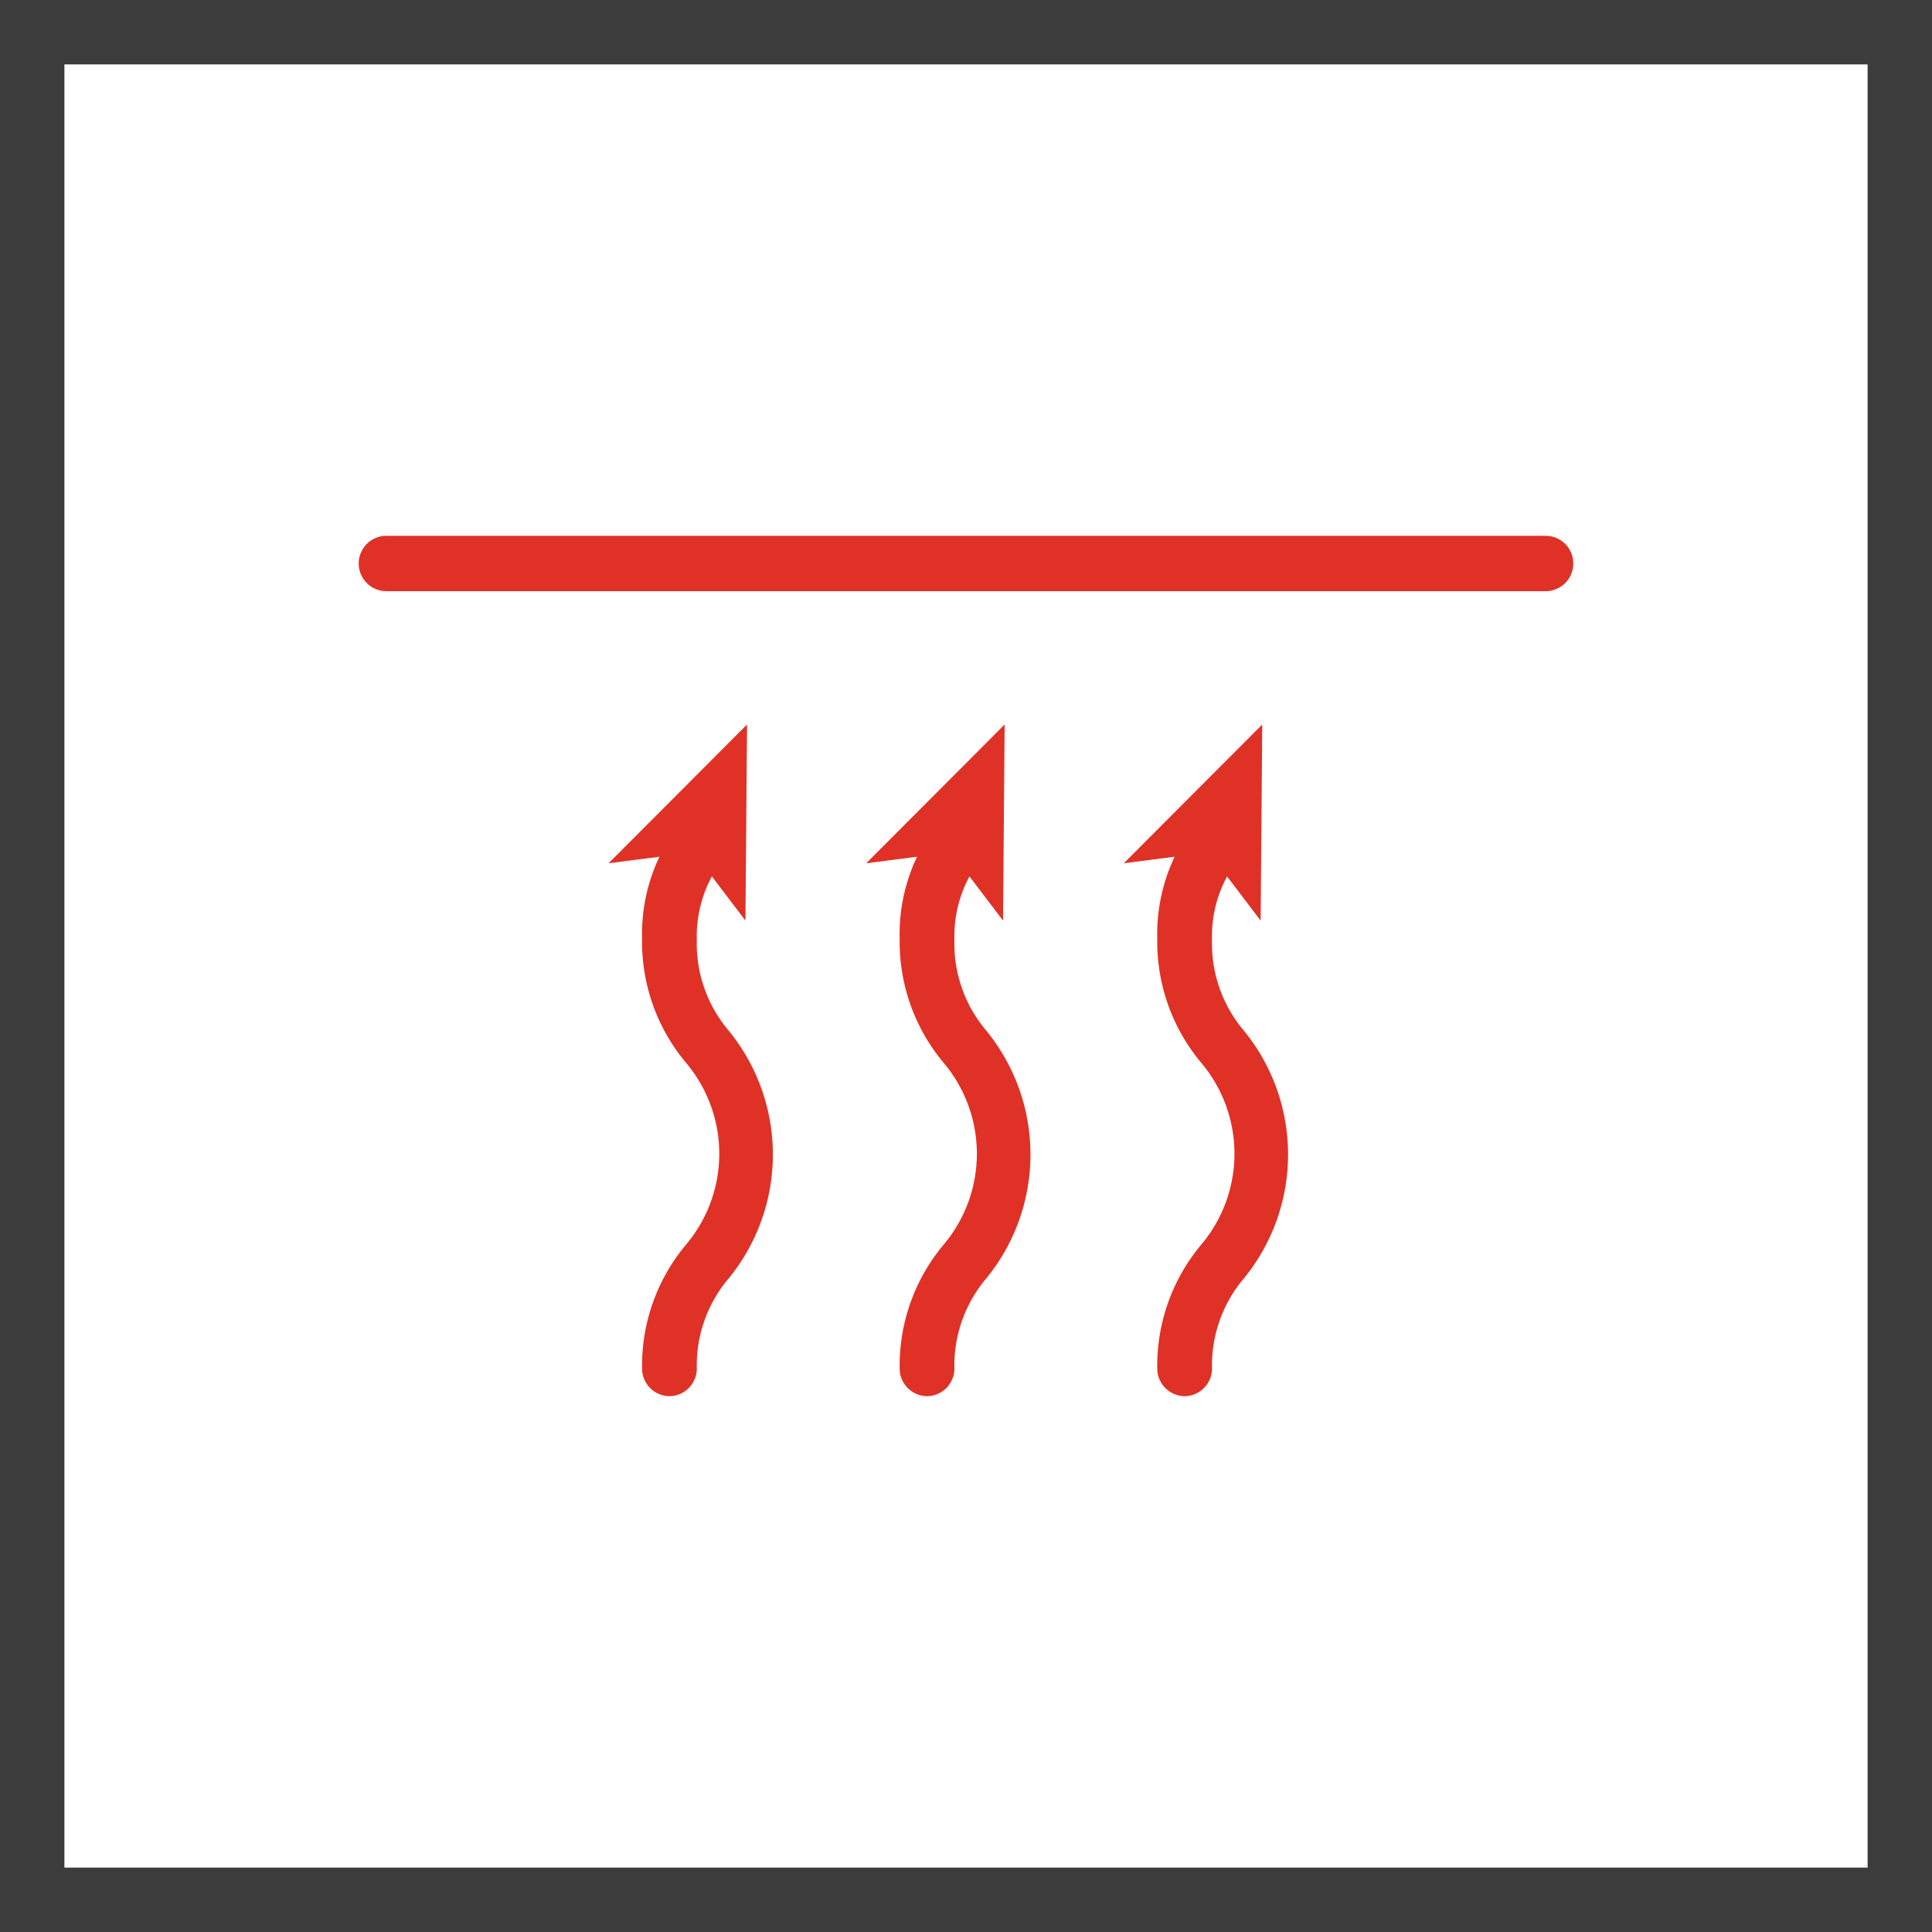
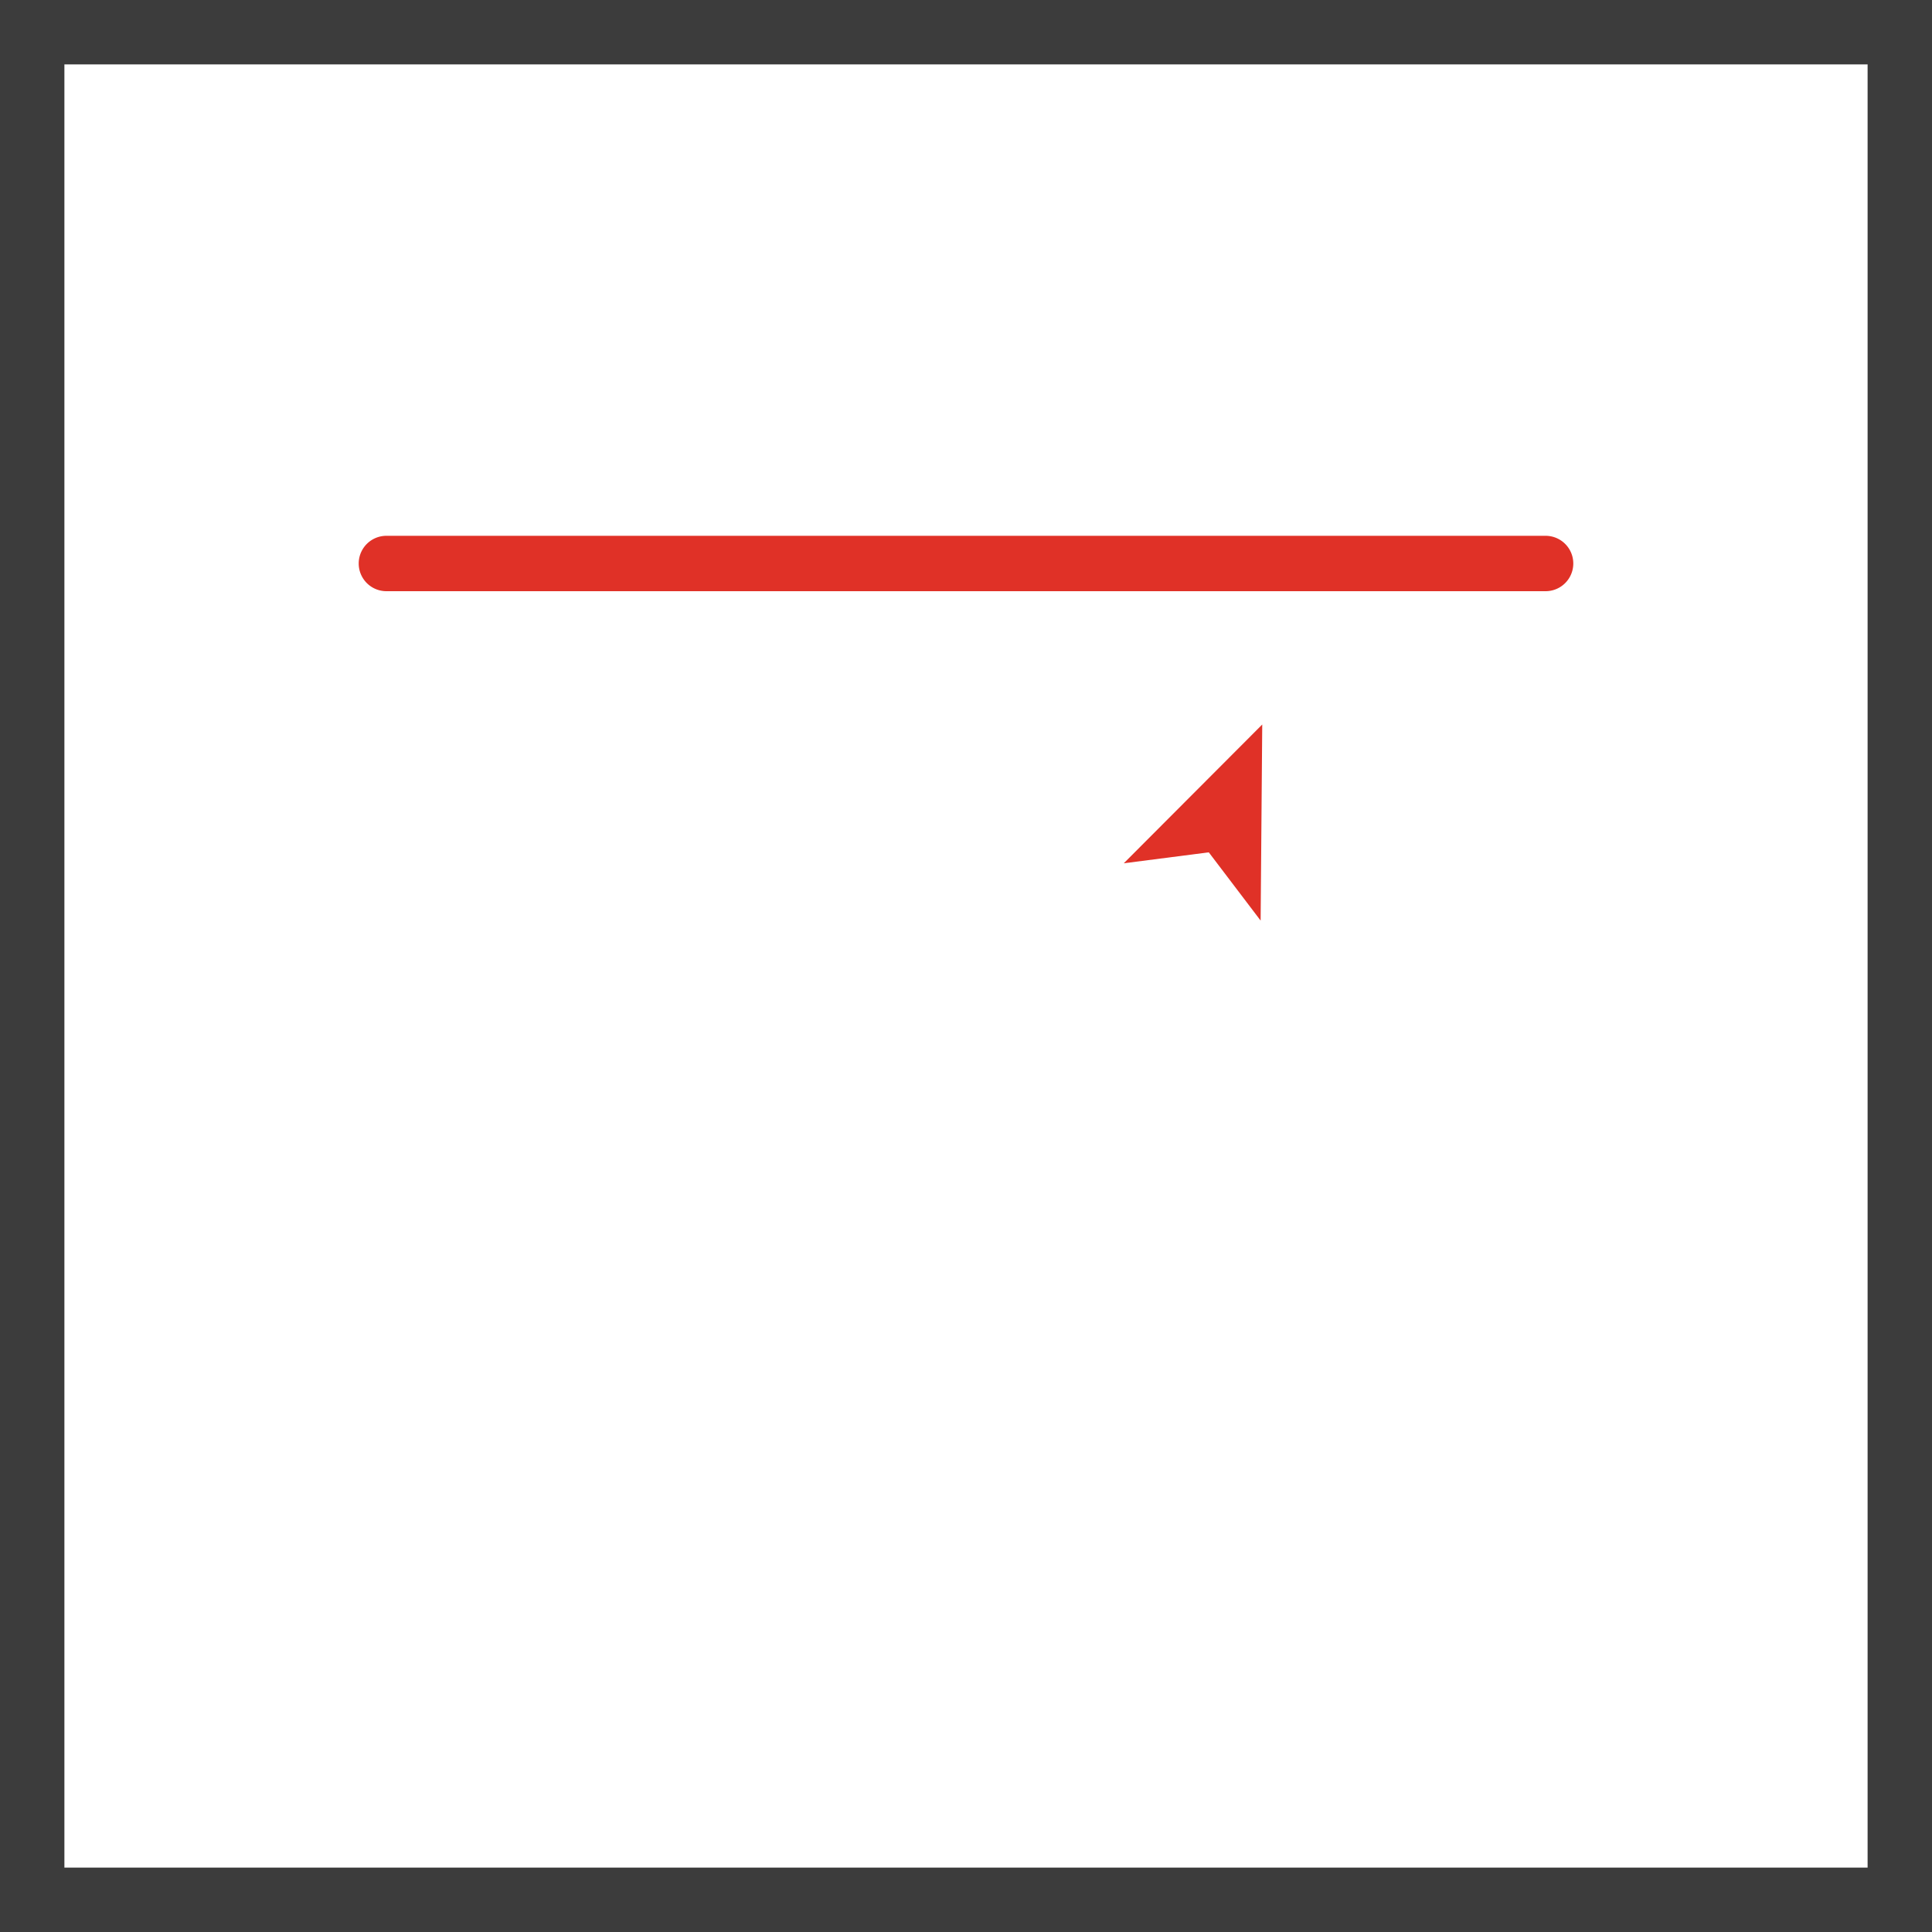
<svg xmlns="http://www.w3.org/2000/svg" viewBox="0 0 60 60">
  <defs>
    <style>.cls-1{fill:#3c3c3c;}.cls-2{fill:none;stroke:#e03127;stroke-linecap:round;stroke-linejoin:round;stroke-width:2px;}.cls-3{fill:#e03127;}</style>
  </defs>
  <title>Интенсивный режим</title>
  <g id="Слой_2" data-name="Слой 2">
    <g id="Слой_1-2" data-name="Слой 1">
      <path class="cls-1" d="M58,2V58H2V2H58m2-2H0V60H60V0Z" />
      <path class="cls-2" d="M30,33.5" />
      <path class="cls-3" d="M48,18.36H12a.86.86,0,0,1,0-1.72H48a.86.86,0,0,1,0,1.72Z" />
-       <path class="cls-3" d="M20.8,43.36a.86.86,0,0,1-.86-.86,5.85,5.85,0,0,1,1.36-3.84,4.38,4.38,0,0,0,0-5.66,5.85,5.85,0,0,1-1.36-3.84A5.59,5.59,0,0,1,21,25.73a.86.86,0,0,1,1.42,1,3.91,3.91,0,0,0-.78,2.46,4.18,4.18,0,0,0,1,2.83,6.08,6.08,0,0,1,0,7.67,4.18,4.18,0,0,0-1,2.83A.86.86,0,0,1,20.8,43.36Z" />
-       <polygon class="cls-3" points="23.2 22.5 18.9 26.81 21.54 26.47 23.15 28.59 23.2 22.5" />
-       <path class="cls-3" d="M28.8,43.36a.86.86,0,0,1-.86-.86,5.85,5.85,0,0,1,1.36-3.84,4.38,4.38,0,0,0,0-5.66,5.85,5.85,0,0,1-1.36-3.84A5.59,5.59,0,0,1,29,25.73a.86.86,0,0,1,1.42,1,3.91,3.91,0,0,0-.78,2.46,4.18,4.18,0,0,0,1,2.83,6.08,6.08,0,0,1,0,7.67,4.18,4.18,0,0,0-1,2.83A.86.86,0,0,1,28.8,43.36Z" />
-       <polygon class="cls-3" points="31.2 22.5 26.9 26.81 29.54 26.47 31.15 28.59 31.2 22.5" />
-       <path class="cls-3" d="M36.8,43.36a.86.86,0,0,1-.86-.86,5.85,5.85,0,0,1,1.36-3.84,4.38,4.38,0,0,0,0-5.66,5.85,5.85,0,0,1-1.36-3.84A5.59,5.59,0,0,1,37,25.73a.86.86,0,0,1,1.42,1,3.91,3.91,0,0,0-.78,2.46,4.18,4.18,0,0,0,1,2.83,6.08,6.08,0,0,1,0,7.67,4.18,4.18,0,0,0-1,2.83A.86.86,0,0,1,36.8,43.36Z" />
      <polygon class="cls-3" points="39.2 22.5 34.9 26.81 37.54 26.47 39.15 28.59 39.2 22.5" />
    </g>
  </g>
</svg>